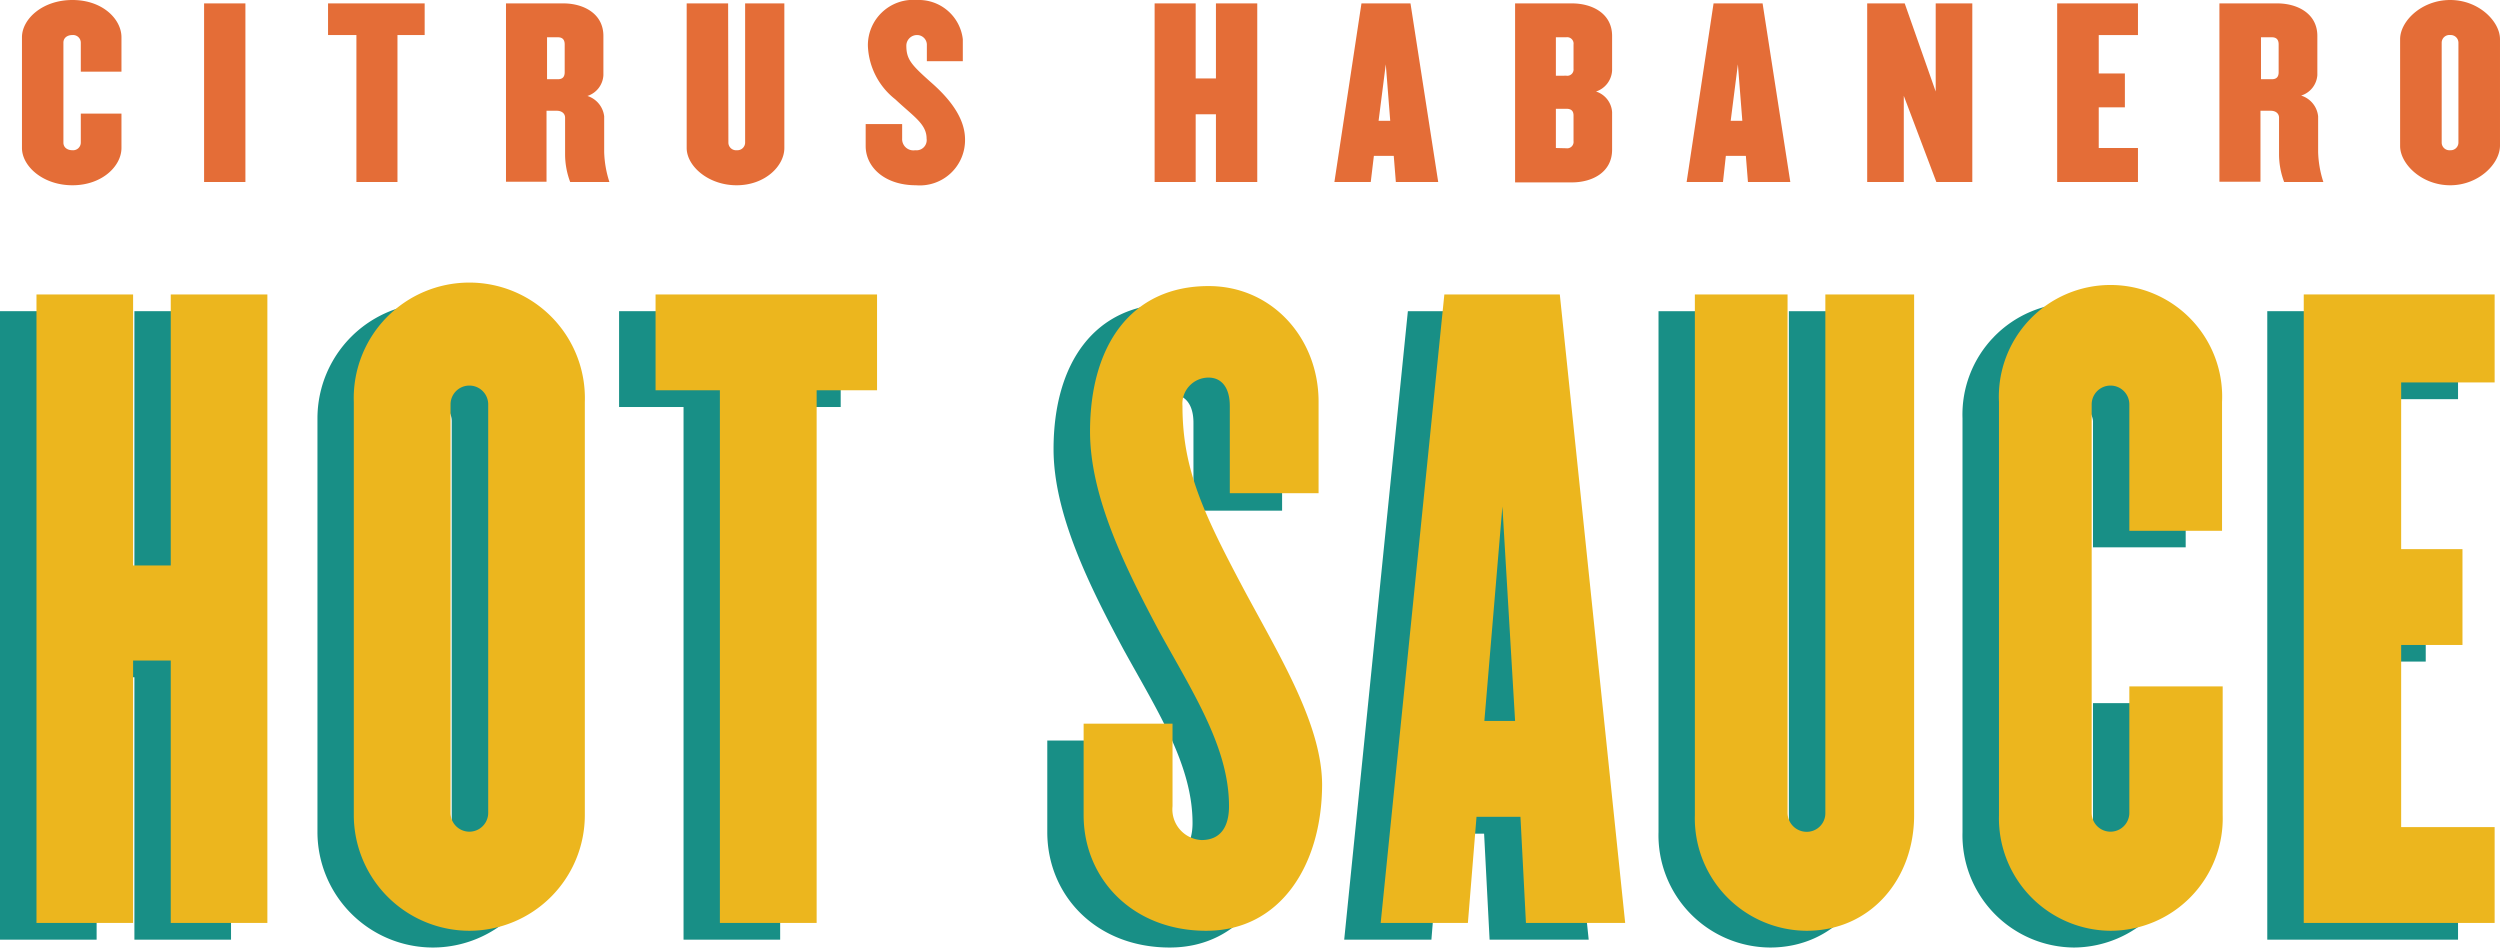
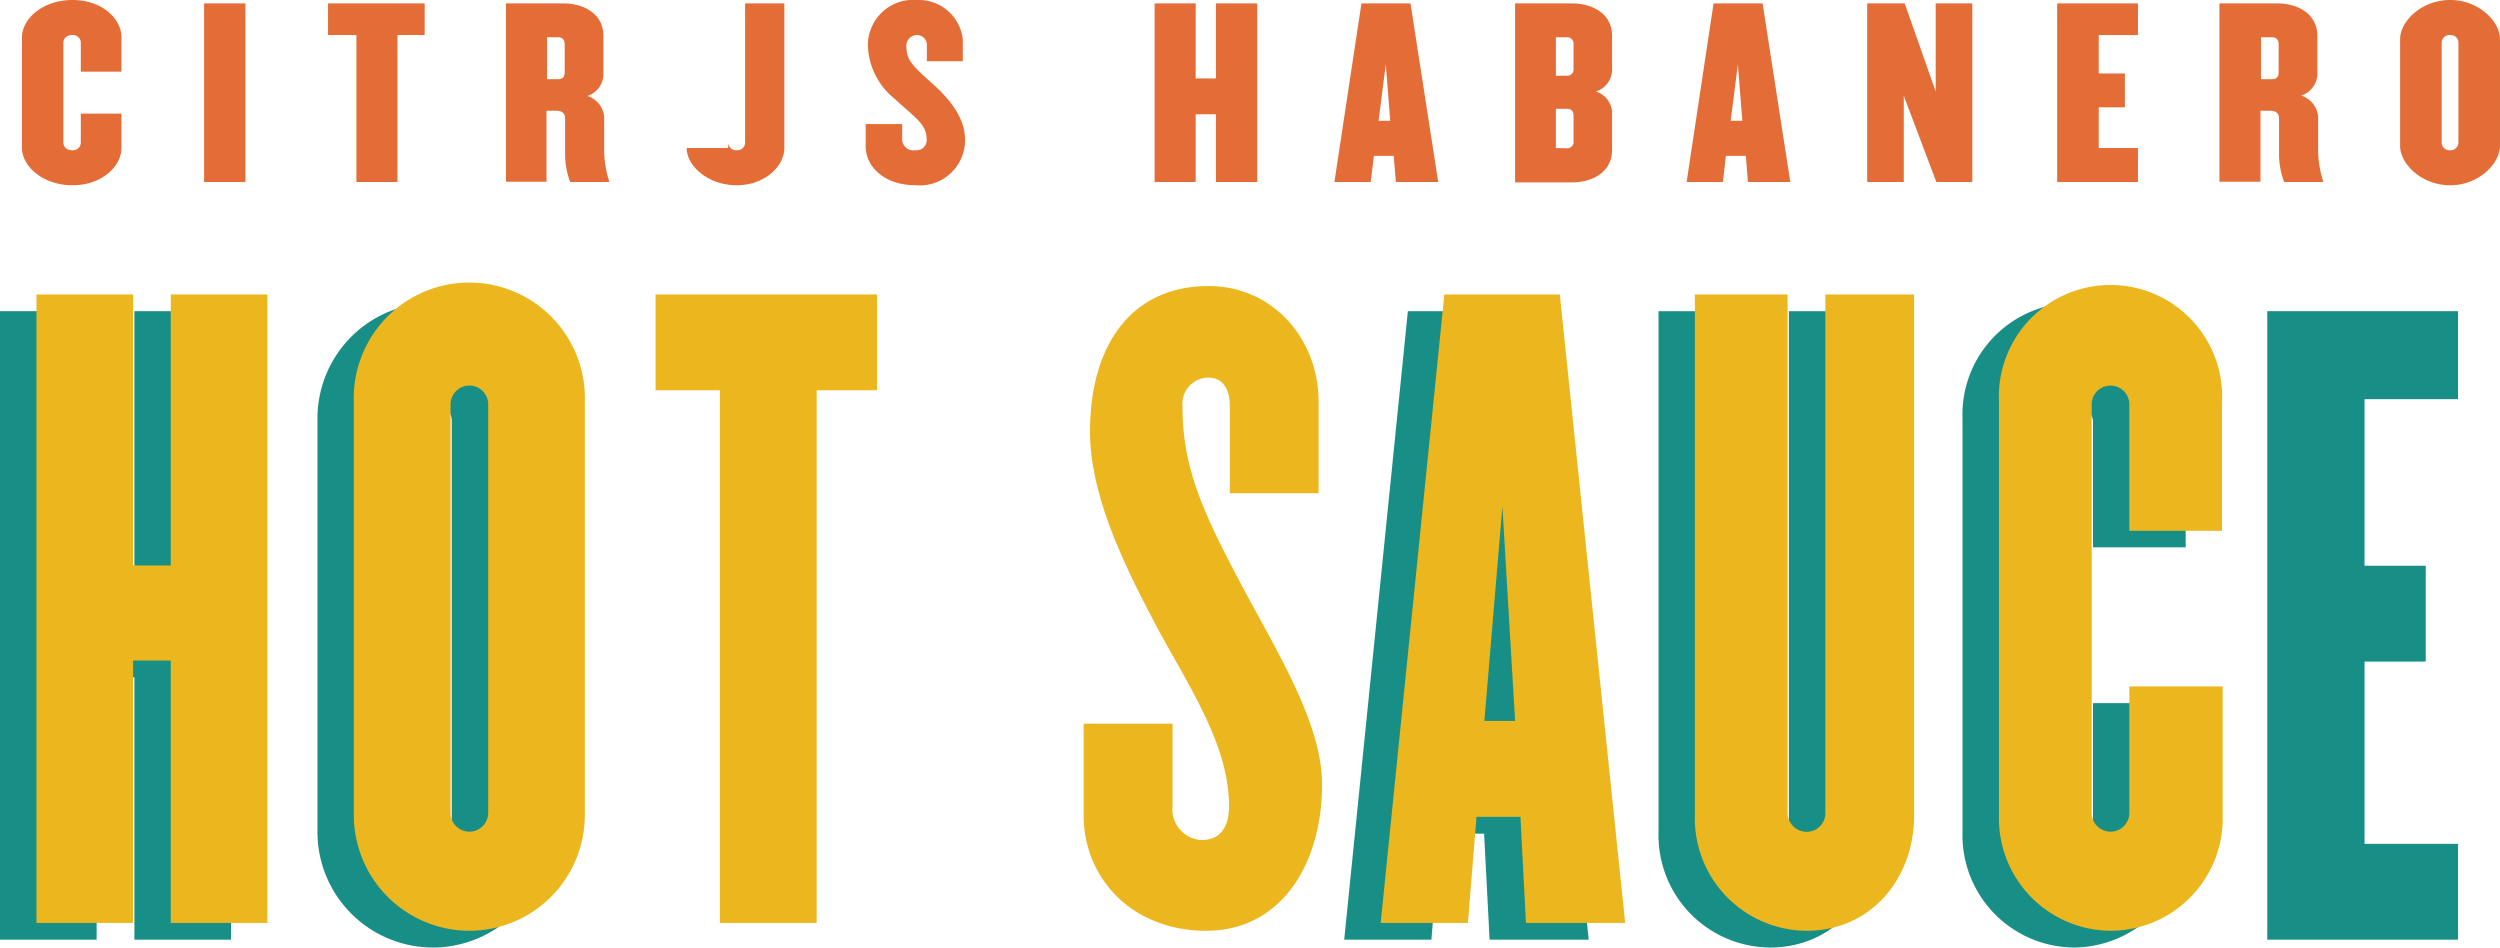
<svg xmlns="http://www.w3.org/2000/svg" viewBox="0 0 191.21 72.47">
  <defs>
    <style>.svg-hot-sauce-1{fill:#188f86;}.svg-hot-sauce-2{fill:#e46d37;}.svg-hot-sauce-3{fill:#ecb61e;}</style>
  </defs>
  <path class="svg-hot-sauce-1" d="M10.28,71.87V51.8H7.39V71.87H0V23.8H7.39V44.53h2.89V23.8h7.39V71.87Z" />
  <path class="svg-hot-sauce-1" d="M33.11,72.47a8.84,8.84,0,0,1-8.83-8.83V32a8.83,8.83,0,1,1,17.66,0V63.64A8.84,8.84,0,0,1,33.11,72.47Zm1.44-40.26a1.44,1.44,0,1,0-2.88,0V63.46a1.44,1.44,0,0,0,2.88,0Z" />
-   <path class="svg-hot-sauce-1" d="M59.67,31.13V71.87H52.28V31.13H47.35V23.8H64.3v7.33Z" />
-   <path class="svg-hot-sauce-1" d="M89.47,72.47c-5.65,0-9.37-4-9.37-8.83v-7h6.79v6.31a2.34,2.34,0,0,0,2.22,2.58c1.44,0,2.1-1,2.1-2.58,0-4.45-2.7-8.59-5.28-13.28-2.65-4.93-5.35-10.4-5.35-15.32,0-6.55,3.12-11.12,9.07-11.12,4.87,0,8.41,4,8.41,8.83v7H91.28V32.33c0-1.44-.67-2.16-1.63-2.16a2,2,0,0,0-2,2.16c0,4.87,1.62,8.23,4.69,14,2.76,5.17,5.94,10.4,5.94,15C98.3,67.48,95.12,72.47,89.47,72.47Z" />
  <path class="svg-hot-sauce-1" d="M113.93,71.87l-.42-8.11h-3.37l-.66,8.11h-6.67l4.87-48.07h8.83l5,48.07ZM112.12,40l-1.38,16.41h2.35Z" />
  <path class="svg-hot-sauce-1" d="M135.38,72.47a8.59,8.59,0,0,1-8.53-8.83V23.8h7.09V63.46a1.46,1.46,0,0,0,1.44,1.44,1.42,1.42,0,0,0,1.44-1.44V23.8h6.79V63.64C143.61,68.51,140.31,72.47,135.38,72.47Z" />
  <path class="svg-hot-sauce-1" d="M158.63,72.47a8.59,8.59,0,0,1-8.53-8.83V32a8.54,8.54,0,1,1,17.07,0v9.86h-7.09V32.21a1.45,1.45,0,0,0-2.89,0V63.46a1.45,1.45,0,0,0,2.89,0V53.78h7.09v9.86A8.6,8.6,0,0,1,158.63,72.47Z" />
  <path class="svg-hot-sauce-1" d="M173.41,71.87V23.8H188v6.73h-7.15V43.27h4.68V50.6h-4.68V64.54H188v7.33Z" />
  <path class="svg-hot-sauce-2" d="M5.54,11.49a.59.59,0,0,0,.64-.58V8.69H9.29v2.63c0,1.38-1.48,2.85-3.75,2.85S1.68,12.7,1.68,11.32V2.85C1.68,1.47,3.23,0,5.54,0S9.29,1.47,9.29,2.85V5.48H6.18V3.26a.59.59,0,0,0-.64-.58c-.4,0-.69.22-.69.58v7.65C4.85,11.27,5.14,11.49,5.54,11.49Z" />
  <path class="svg-hot-sauce-2" d="M15.61,13.92V.26h3.16V13.92Z" />
  <path class="svg-hot-sauce-2" d="M25.09,2.68V.26h7.39V2.68H30.4V13.92H27.26V2.68Z" />
  <path class="svg-hot-sauce-2" d="M43.09.26c1.5,0,3.06.75,3.06,2.49v3a1.77,1.77,0,0,1-1.22,1.59A1.86,1.86,0,0,1,46.21,8.9v2.73a8.15,8.15,0,0,0,.4,2.29h-3a6.05,6.05,0,0,1-.39-2.12V9c0-.29-.22-.53-.65-.53h-.77v5.43H38.7V.26Zm-.43,5.8c.34,0,.53-.15.53-.54V3.4c0-.39-.19-.55-.53-.55h-.82V6.06Z" />
-   <path class="svg-hot-sauce-2" d="M55.71,10.91a.59.59,0,0,0,.65.58.59.59,0,0,0,.63-.58V.26h3V11.32c0,1.38-1.48,2.85-3.65,2.85s-3.82-1.47-3.82-2.85V.26h3.17Z" />
+   <path class="svg-hot-sauce-2" d="M55.71,10.91a.59.59,0,0,0,.65.58.59.59,0,0,0,.63-.58V.26h3V11.32c0,1.38-1.48,2.85-3.65,2.85s-3.82-1.47-3.82-2.85h3.17Z" />
  <path class="svg-hot-sauce-2" d="M70.06,14.17c-2.39,0-3.85-1.38-3.85-3V9.49H69v1.1a.86.86,0,0,0,1,.9.78.78,0,0,0,.87-.89c0-1.12-1-1.69-2.39-3a5.46,5.46,0,0,1-2.1-4.08A3.47,3.47,0,0,1,70.14,0a3.39,3.39,0,0,1,3.5,3V4.68H70.89V3.47a.75.75,0,0,0-.75-.79.82.82,0,0,0-.82.79c0,1.11.39,1.5,2.08,3,1.46,1.32,2.41,2.72,2.41,4.2A3.46,3.46,0,0,1,70.06,14.17Z" />
  <path class="svg-hot-sauce-2" d="M93,.26h3.16V13.92H93V8.74H91.45v5.18H88.31V.26h3.14V6H93Z" />
  <path class="svg-hot-sauce-2" d="M104.84,13.92h-2.78L104.13.26h3.75L110,13.92h-3.24l-.16-2h-1.52Zm1.15-9-.55,4.32h.89Z" />
  <path class="svg-hot-sauce-2" d="M120.23.26c1.52,0,3.07.75,3.07,2.49V5.38A1.79,1.79,0,0,1,122.07,7a1.77,1.77,0,0,1,1.23,1.58v2.87c0,1.75-1.55,2.5-3.07,2.5h-4.35V.26Zm-.43,5.53a.48.48,0,0,0,.55-.53V3.4a.49.49,0,0,0-.55-.55H119V5.79Zm0,5.55a.49.49,0,0,0,.55-.55V8.84c0-.39-.21-.52-.55-.52H119v3Z" />
  <path class="svg-hot-sauce-2" d="M131.78,13.92H129L131.06.26h3.75l2.12,13.66h-3.24l-.16-2H132Zm1.14-9-.55,4.32h.89Z" />
  <path class="svg-hot-sauce-2" d="M148.05.26h2.8V13.92H148.1l-2.49-6.59v6.59h-2.8V.26h2.87L148.05,7Z" />
  <path class="svg-hot-sauce-2" d="M163.52,2.68h-3V5.62h2V8.21h-2v3.11h3v2.6h-6.18V.26h6.18Z" />
  <path class="svg-hot-sauce-2" d="M174.18.26c1.5,0,3.06.75,3.06,2.49v3A1.77,1.77,0,0,1,176,7.31,1.86,1.86,0,0,1,177.3,8.9v2.73a8.15,8.15,0,0,0,.4,2.29h-3a6.05,6.05,0,0,1-.39-2.12V9c0-.29-.22-.53-.65-.53h-.77v5.43h-3.14V.26Zm-.43,5.8c.34,0,.53-.15.53-.54V3.4c0-.39-.19-.55-.53-.55h-.82V6.06Z" />
  <path class="svg-hot-sauce-2" d="M187.4,14.17c-2.19,0-3.83-1.64-3.83-3V3c0-1.38,1.64-3,3.83-3s3.81,1.64,3.81,3v8.13C191.21,12.53,189.57,14.17,187.4,14.17Zm0-11.49a.59.59,0,0,0-.65.58v7.65a.59.59,0,0,0,.65.58.59.59,0,0,0,.63-.58V3.26A.59.59,0,0,0,187.4,2.68Z" />
  <path class="svg-hot-sauce-3" d="M13.06,70.59V50.52H10.18V70.59H2.79V22.52h7.39V43.25h2.88V22.52h7.39V70.59Z" />
  <path class="svg-hot-sauce-3" d="M35.9,71.19a8.86,8.86,0,0,1-8.84-8.84V30.75a8.84,8.84,0,1,1,17.67,0v31.6A8.85,8.85,0,0,1,35.9,71.19Zm1.44-40.26a1.44,1.44,0,0,0-2.88,0V62.17a1.44,1.44,0,1,0,2.88,0Z" />
  <path class="svg-hot-sauce-3" d="M62.46,29.85V70.59h-7.4V29.85H50.14V22.52H67.08v7.33Z" />
  <path class="svg-hot-sauce-3" d="M92.26,71.19c-5.65,0-9.38-4-9.38-8.84v-7h6.8v6.31a2.35,2.35,0,0,0,2.22,2.59c1.44,0,2.1-1,2.1-2.59,0-4.44-2.7-8.59-5.29-13.28C86.07,43.43,83.37,38,83.37,33c0-6.55,3.12-11.12,9.07-11.12,4.87,0,8.41,4,8.41,8.84v7H94.06V31.05c0-1.44-.66-2.17-1.62-2.17a2,2,0,0,0-2,2.17c0,4.87,1.62,8.23,4.68,14,2.77,5.17,6,10.39,6,15C101.09,66.2,97.91,71.19,92.26,71.19Z" />
  <path class="svg-hot-sauce-3" d="M116.71,70.59l-.42-8.12h-3.36l-.66,8.12H105.6l4.87-48.07h8.83l5,48.07Zm-1.8-31.85-1.38,16.4h2.35Z" />
  <path class="svg-hot-sauce-3" d="M138.17,71.19a8.6,8.6,0,0,1-8.54-8.84V22.52h7.09V62.17a1.46,1.46,0,0,0,1.45,1.45,1.42,1.42,0,0,0,1.44-1.45V22.52h6.79V62.35C146.4,67.22,143.09,71.19,138.17,71.19Z" />
  <path class="svg-hot-sauce-3" d="M161.42,71.19a8.6,8.6,0,0,1-8.53-8.84V30.75a8.54,8.54,0,1,1,17.06,0V40.6h-7.09V30.93a1.44,1.44,0,1,0-2.88,0V62.17a1.44,1.44,0,1,0,2.88,0V52.5H170v9.85A8.6,8.6,0,0,1,161.42,71.19Z" />
-   <path class="svg-hot-sauce-3" d="M176.2,70.59V22.52h14.6v6.73h-7.15V42h4.69v7.33h-4.69V63.26h7.15v7.33Z" />
</svg>